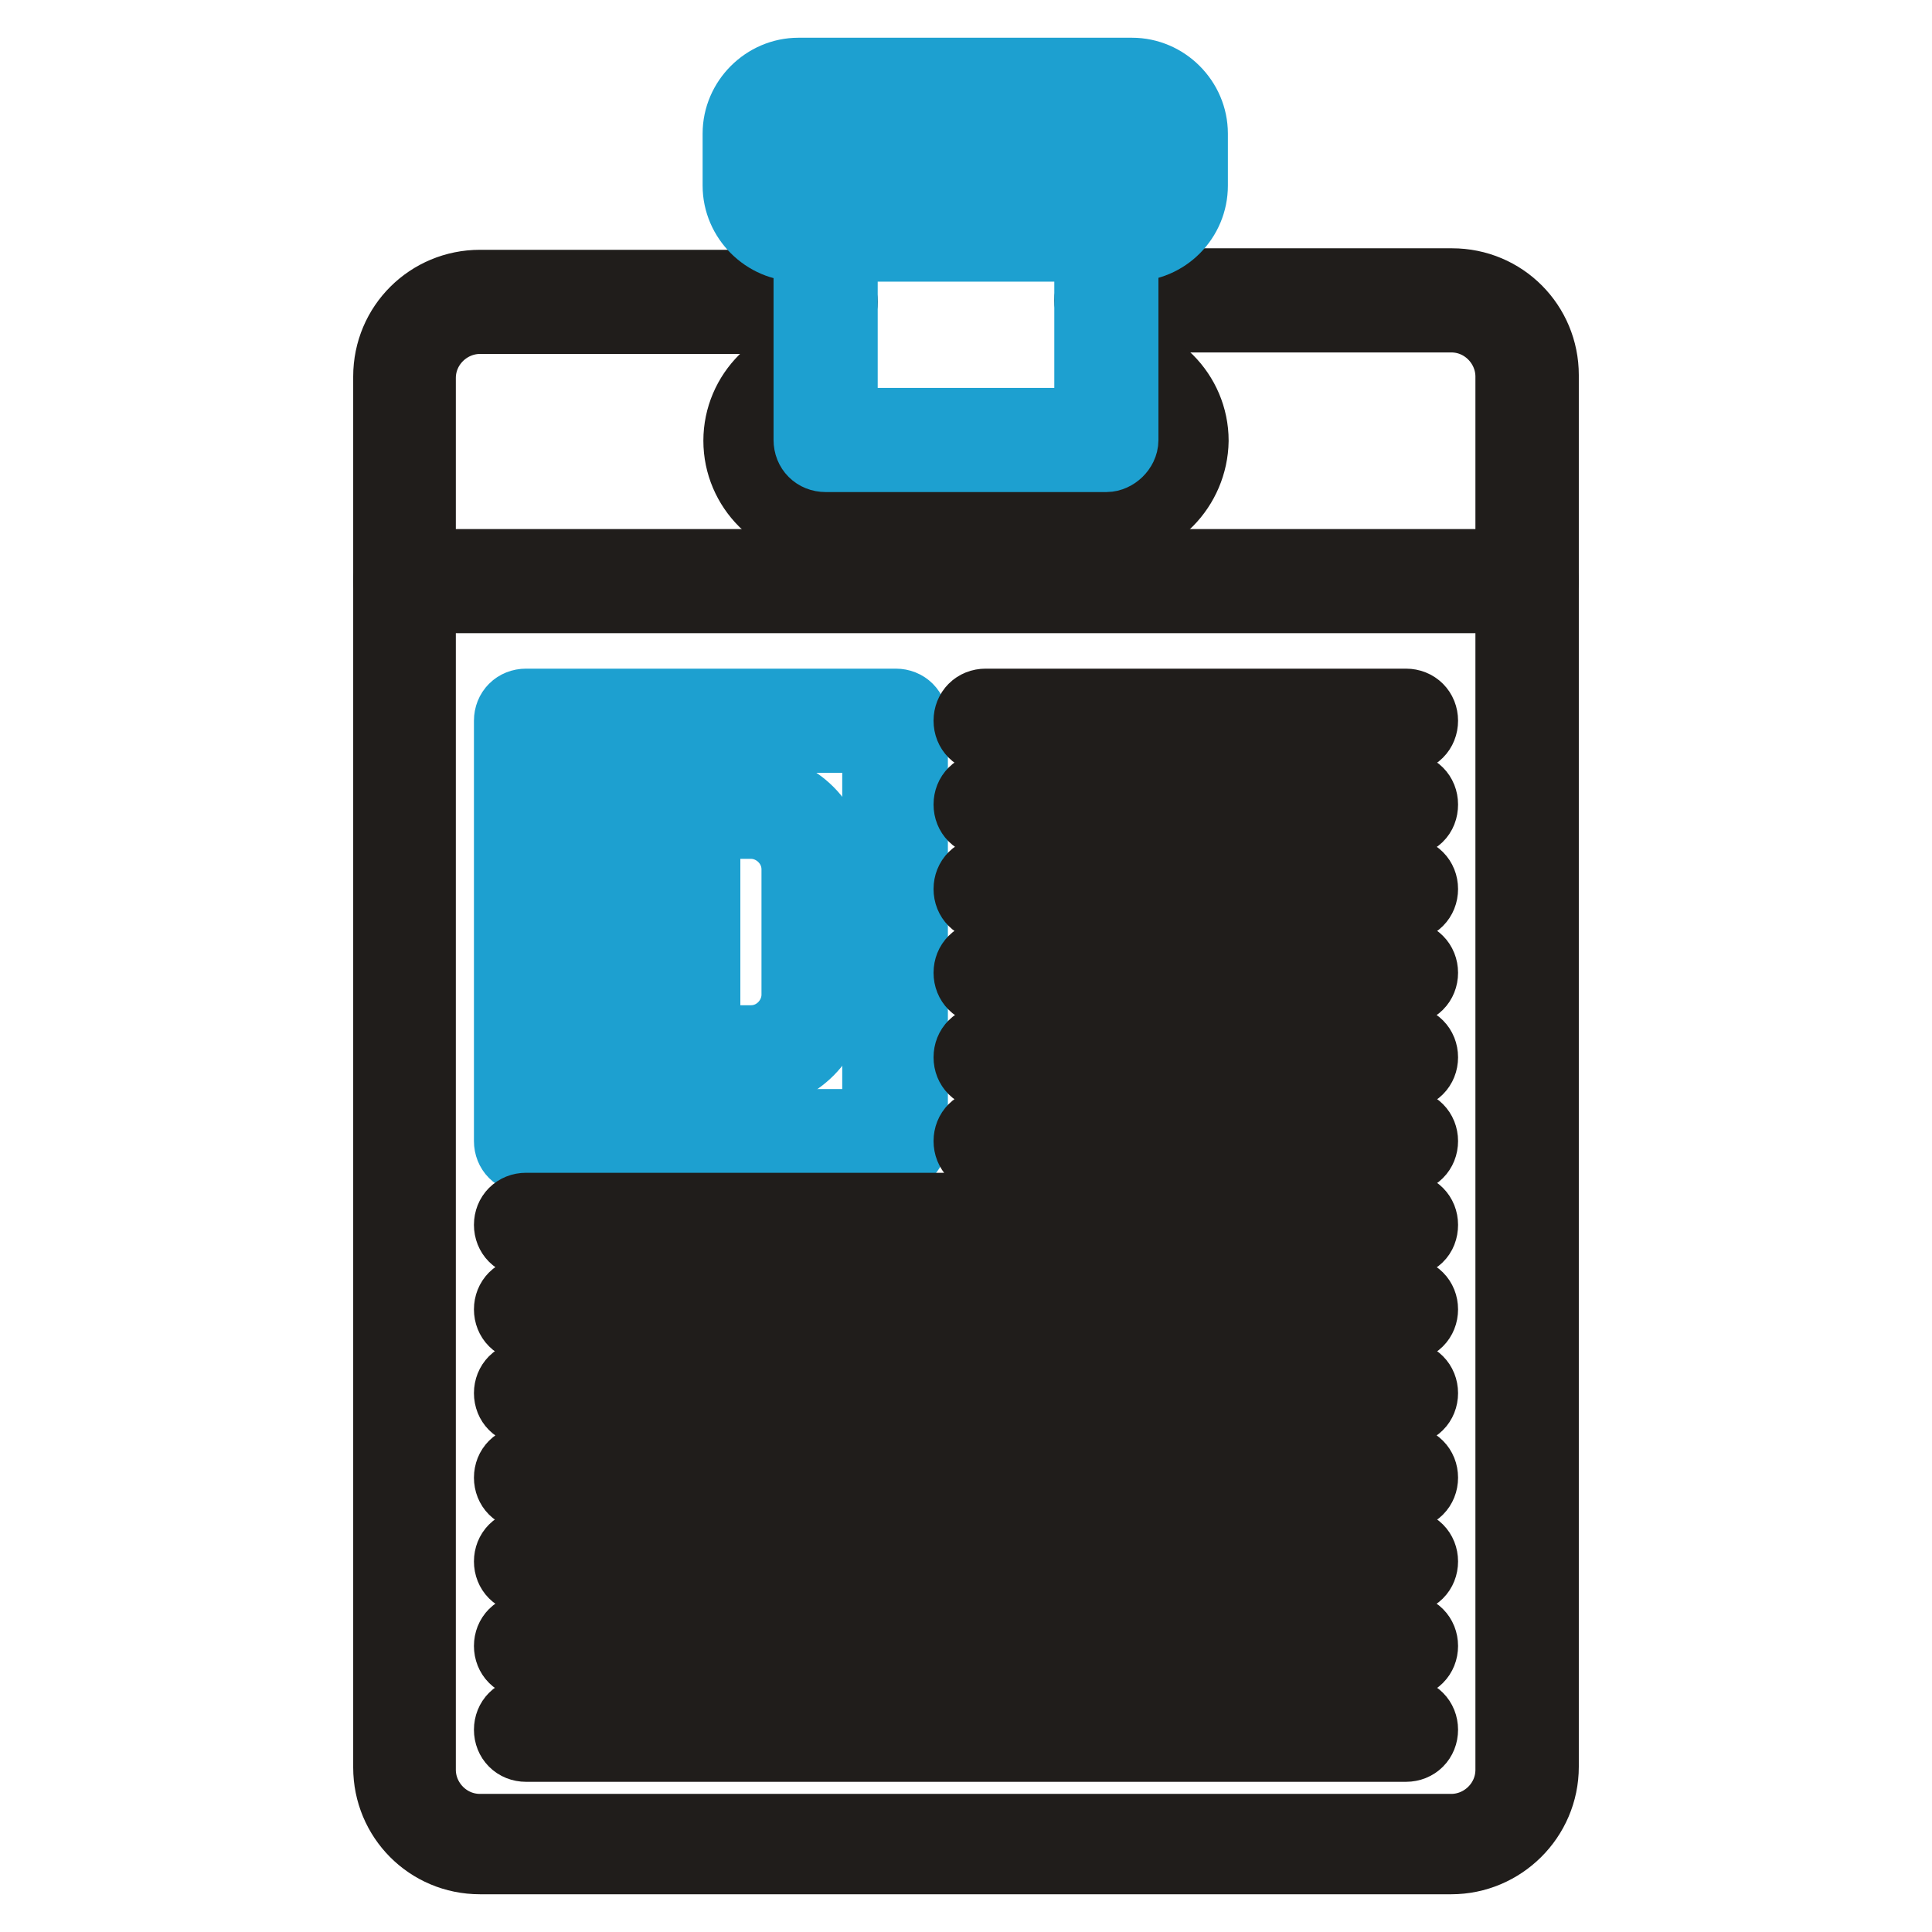
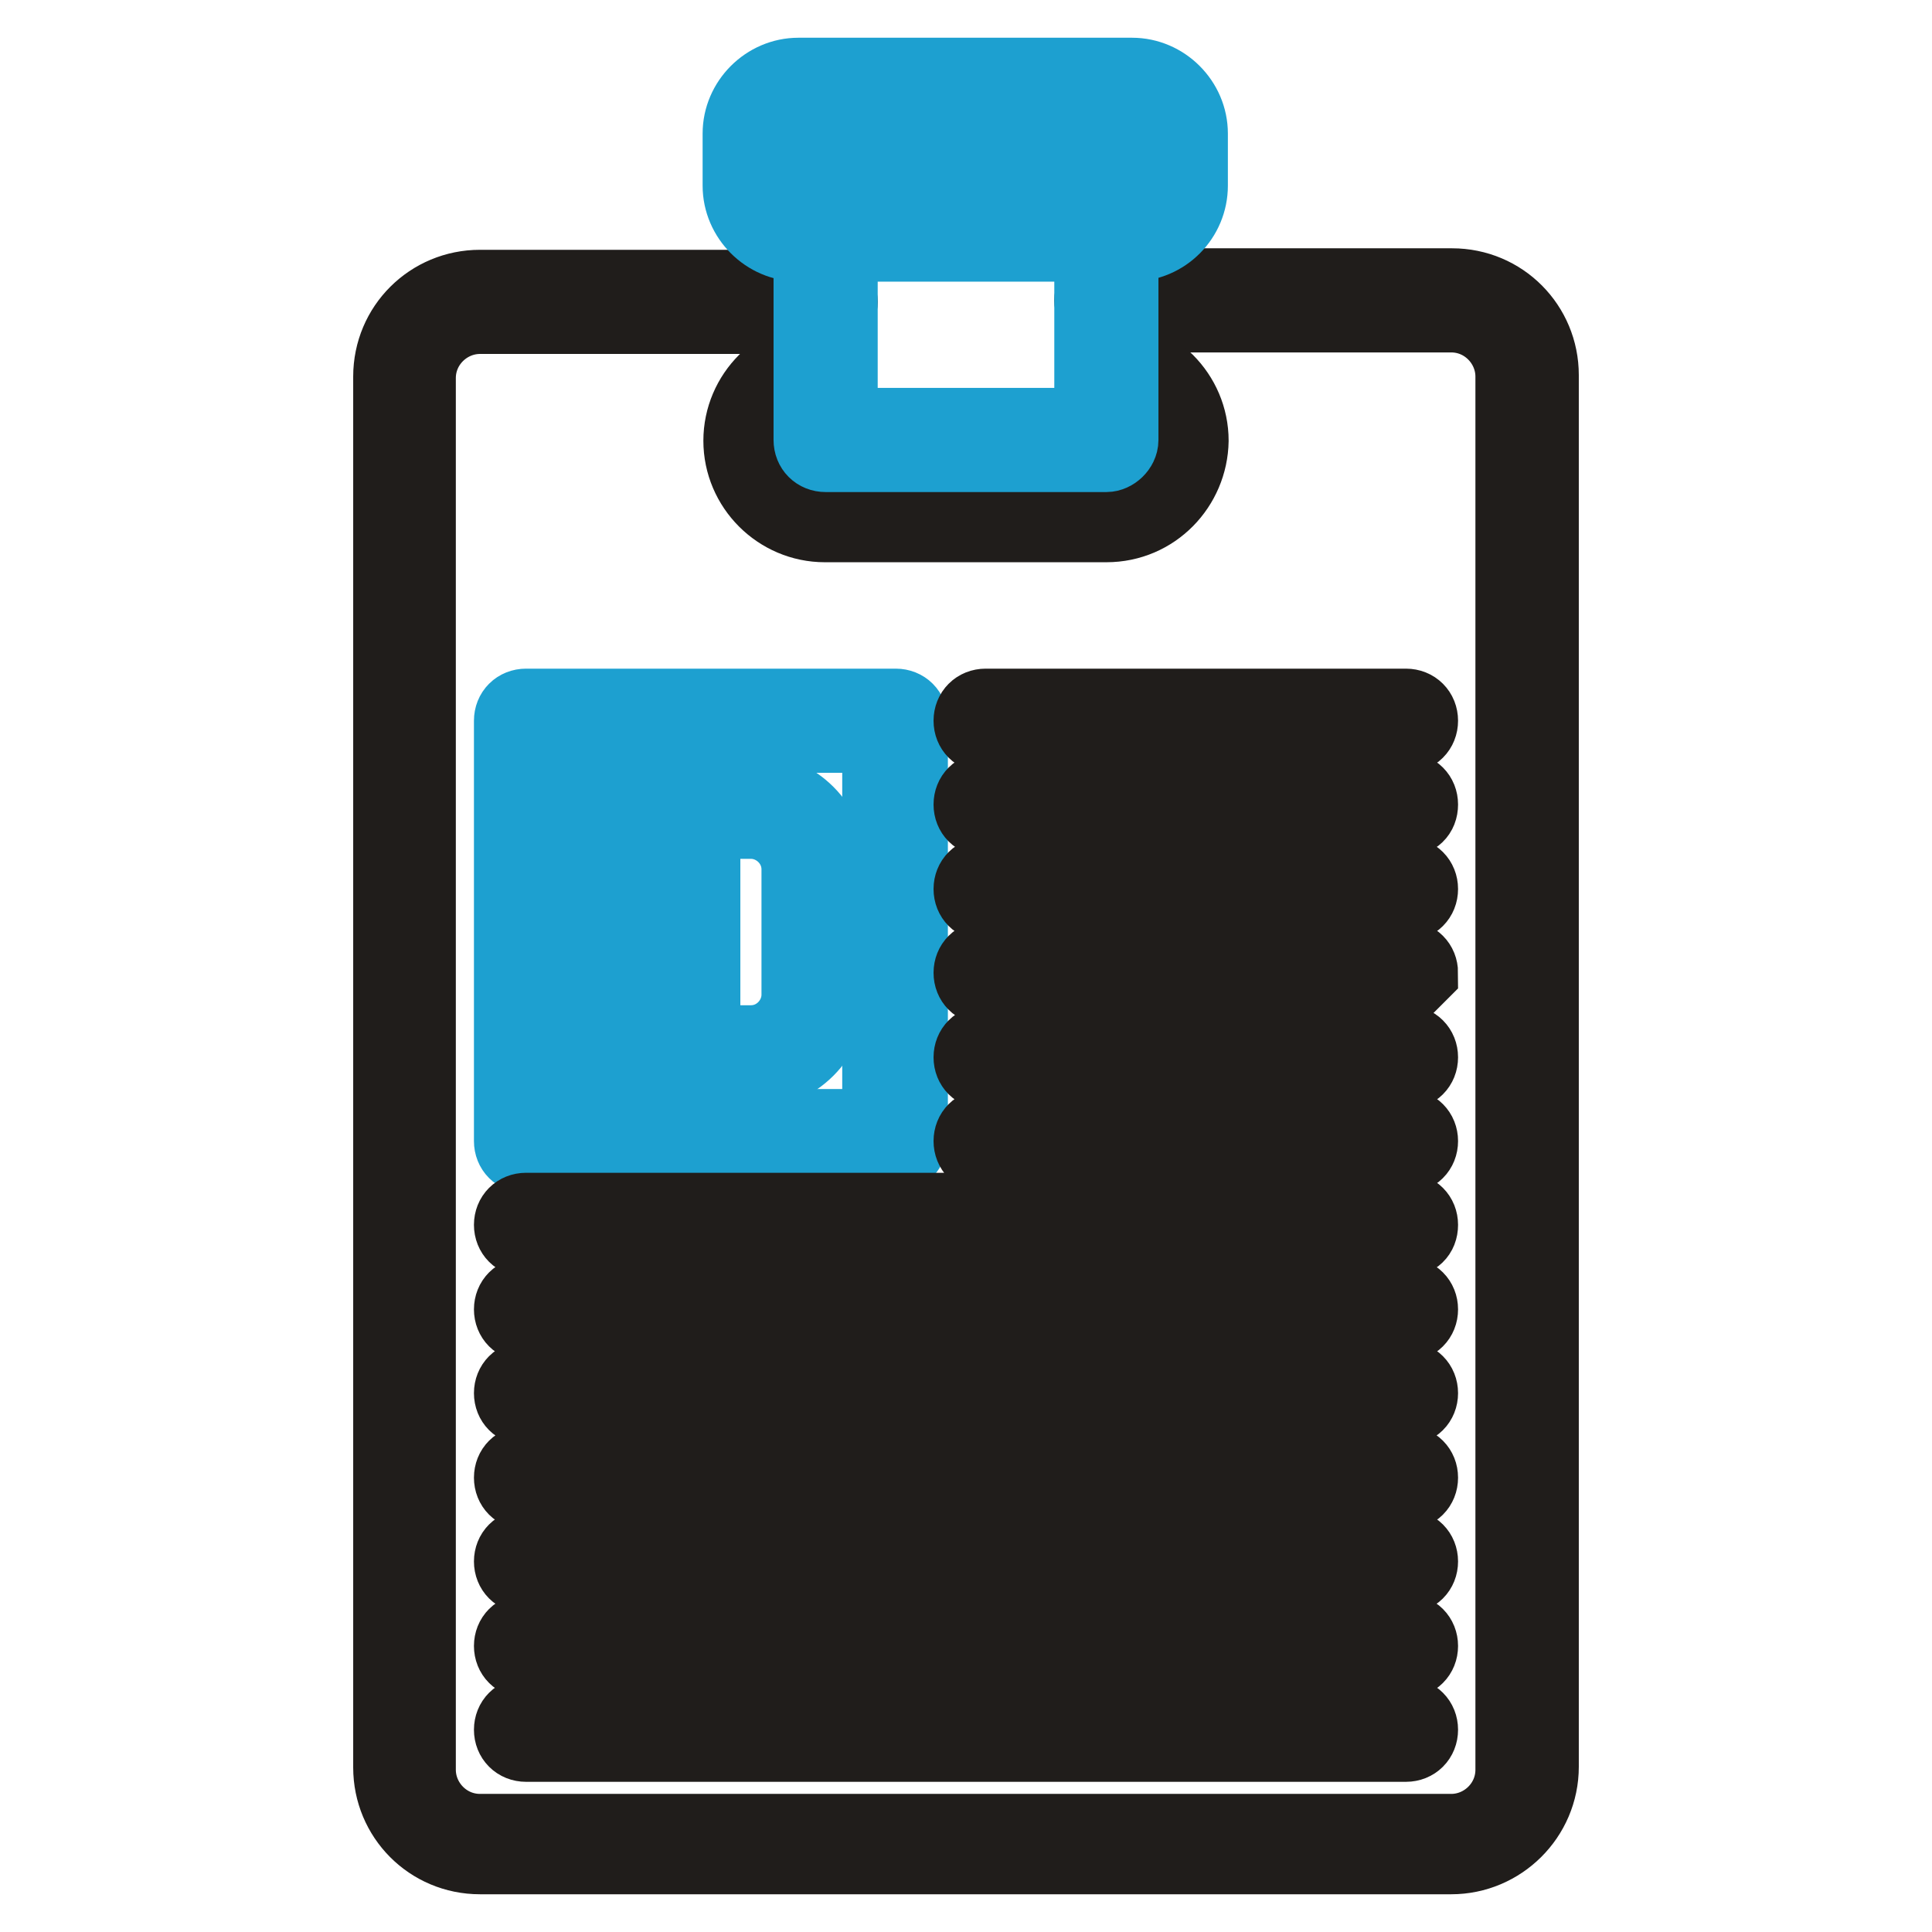
<svg xmlns="http://www.w3.org/2000/svg" version="1.1" x="0px" y="0px" viewBox="0 0 256 256" enable-background="new 0 0 256 256" xml:space="preserve">
  <g>
    <path stroke-width="10" fill-opacity="0" stroke="#1da0d0" d="M99.7,142h-8.3c-1.1,0-1.9-0.8-1.9-1.9v-33.4c0-1.1,0.8-1.9,1.9-1.9h8.3c5.6,0,10.2,4.6,10.2,10.2v16.8 C109.9,137.4,105.3,142,99.7,142z M93.1,138.2h6.4c3.6,0,6.4-3,6.4-6.4v-16.6c0-3.6-3-6.4-6.4-6.4h-6.4V138.2L93.1,138.2z  M85.1,108.5h-4.9c-1.1,0-1.9-0.8-1.9-1.9c0-1.1,0.8-1.9,1.9-1.9h4.9c1.1,0,1.9,0.8,1.9,1.9C87,107.8,86.2,108.5,85.1,108.5z  M85.1,142h-4.9c-1.1,0-1.9-0.8-1.9-1.9c0-1.1,0.8-1.9,1.9-1.9h4.9c1.1,0,1.9,0.8,1.9,1.9C87,141.2,86.2,142,85.1,142z" />
    <path stroke-width="10" fill-opacity="0" stroke="#1da0d0" d="M82.7,142c-1.1,0-1.9-0.8-1.9-1.9v-33.4c0-1.1,0.8-1.9,1.9-1.9s1.9,0.8,1.9,1.9v33.4 C84.6,141.2,83.7,142,82.7,142z" />
    <path stroke-width="10" fill-opacity="0" stroke="#201d1b" d="M192.3,246H63.6c-6.6,0-11.8-5.3-11.8-11.8V49.9c0-6.6,5.3-11.8,11.8-11.8h45.8c1.1,0,1.9,0.8,1.9,1.9 c0,1.1-0.8,1.9-1.9,1.9H63.6c-4.4,0-8.2,3.6-8.2,8.2v184.4c0,4.4,3.6,8.2,8.2,8.2h128.7c4.4,0,8.2-3.6,8.2-8.2V49.9 c0-4.4-3.6-8.2-8.2-8.2h-45.7c-1.1,0-1.9-0.8-1.9-1.9s0.8-1.9,1.9-1.9h45.8c6.6,0,11.8,5.3,11.8,11.8v184.4 C204.2,240.7,198.8,246,192.3,246z" />
-     <path stroke-width="10" fill-opacity="0" stroke="#201d1b" d="M202.3,78.9H53.7c-1.1,0-1.9-0.8-1.9-1.9s0.8-1.9,1.9-1.9h148.6c1.1,0,1.9,0.8,1.9,1.9 C204.2,77.9,203.2,78.9,202.3,78.9L202.3,78.9z" />
    <path stroke-width="10" fill-opacity="0" stroke="#1da0d0" d="M118.5,153.1H69.7c-1.1,0-1.9-0.8-1.9-1.9V95.5c0-1.1,0.8-1.9,1.9-1.9h49c1.1,0,1.9,0.8,1.9,1.9v55.7 C120.4,152.3,119.6,153.1,118.5,153.1L118.5,153.1z M71.4,149.3h45.2V97.4H71.4V149.3z" />
-     <path stroke-width="10" fill-opacity="0" stroke="#201d1b" d="M186.3,97.4h-55.7c-1.1,0-1.9-0.8-1.9-1.9s0.8-1.9,1.9-1.9h55.7c1.1,0,1.9,0.8,1.9,1.9 S187.4,97.4,186.3,97.4z M186.3,108.5h-55.7c-1.1,0-1.9-0.8-1.9-1.9c0-1.1,0.8-1.9,1.9-1.9h55.7c1.1,0,1.9,0.8,1.9,1.9 C188.2,107.8,187.4,108.5,186.3,108.5z M186.3,130.8h-55.7c-1.1,0-1.9-0.8-1.9-1.9c0-1.1,0.8-1.9,1.9-1.9h55.7 c1.1,0,1.9,0.8,1.9,1.9C188.2,130,187.4,130.8,186.3,130.8z M186.3,119.7h-55.7c-1.1,0-1.9-0.8-1.9-1.9s0.8-1.9,1.9-1.9h55.7 c1.1,0,1.9,0.8,1.9,1.9S187.4,119.7,186.3,119.7z M186.3,142h-55.7c-1.1,0-1.9-0.8-1.9-1.9c0-1.1,0.8-1.9,1.9-1.9h55.7 c1.1,0,1.9,0.8,1.9,1.9C188.2,141.2,187.4,142,186.3,142z M186.3,153.1h-55.7c-1.1,0-1.9-0.8-1.9-1.9s0.8-1.9,1.9-1.9h55.7 c1.1,0,1.9,0.8,1.9,1.9S187.4,153.1,186.3,153.1z M186.3,164.2H69.7c-1.1,0-1.9-0.8-1.9-1.9c0-1.1,0.8-1.9,1.9-1.9h116.6 c1.1,0,1.9,0.8,1.9,1.9C188.2,163.5,187.4,164.2,186.3,164.2z M186.3,175.4H69.7c-1.1,0-1.9-0.8-1.9-1.9c0-1.1,0.8-1.9,1.9-1.9 h116.6c1.1,0,1.9,0.8,1.9,1.9C188.2,174.6,187.4,175.4,186.3,175.4z M186.3,186.5H69.7c-1.1,0-1.9-0.8-1.9-1.9s0.8-1.9,1.9-1.9 h116.6c1.1,0,1.9,0.8,1.9,1.9S187.4,186.5,186.3,186.5z M186.3,197.7H69.7c-1.1,0-1.9-0.8-1.9-1.9c0-1.1,0.8-1.9,1.9-1.9h116.6 c1.1,0,1.9,0.8,1.9,1.9C188.2,196.9,187.4,197.7,186.3,197.7z M186.3,208.8H69.7c-1.1,0-1.9-0.8-1.9-1.9c0-1.1,0.8-1.9,1.9-1.9 h116.6c1.1,0,1.9,0.8,1.9,1.9C188.2,208,187.4,208.8,186.3,208.8z M186.3,220H69.7c-1.1,0-1.9-0.8-1.9-1.9c0-1.1,0.8-1.9,1.9-1.9 h116.6c1.1,0,1.9,0.8,1.9,1.9C188.2,219.2,187.4,220,186.3,220z M186.3,231.1H69.7c-1.1,0-1.9-0.8-1.9-1.9c0-1.1,0.8-1.9,1.9-1.9 h116.6c1.1,0,1.9,0.8,1.9,1.9C188.2,230.3,187.4,231.1,186.3,231.1z M146.6,69.5h-37.3c-6.1,0-11.1-5-11.1-11.1 c0-6.1,5-11.1,11.1-11.1c1.1,0,1.9,0.8,1.9,1.9s-0.8,1.9-1.7,1.9c-4.2,0-7.5,3.3-7.5,7.4c0,4.1,3.3,7.4,7.4,7.4h37.3 c4.1,0,7.4-3.3,7.4-7.4c0-4.1-3.3-7.4-7.4-7.4c-1.1,0-1.9-0.8-1.9-1.9s0.8-1.9,1.7-1.9h0.2c6.1,0,11.1,5,11.1,11.1 C157.7,64.4,152.9,69.5,146.6,69.5z" />
+     <path stroke-width="10" fill-opacity="0" stroke="#201d1b" d="M186.3,97.4h-55.7c-1.1,0-1.9-0.8-1.9-1.9s0.8-1.9,1.9-1.9h55.7c1.1,0,1.9,0.8,1.9,1.9 S187.4,97.4,186.3,97.4z M186.3,108.5h-55.7c-1.1,0-1.9-0.8-1.9-1.9c0-1.1,0.8-1.9,1.9-1.9h55.7c1.1,0,1.9,0.8,1.9,1.9 C188.2,107.8,187.4,108.5,186.3,108.5z M186.3,130.8h-55.7c-1.1,0-1.9-0.8-1.9-1.9c0-1.1,0.8-1.9,1.9-1.9h55.7 c1.1,0,1.9,0.8,1.9,1.9z M186.3,119.7h-55.7c-1.1,0-1.9-0.8-1.9-1.9s0.8-1.9,1.9-1.9h55.7 c1.1,0,1.9,0.8,1.9,1.9S187.4,119.7,186.3,119.7z M186.3,142h-55.7c-1.1,0-1.9-0.8-1.9-1.9c0-1.1,0.8-1.9,1.9-1.9h55.7 c1.1,0,1.9,0.8,1.9,1.9C188.2,141.2,187.4,142,186.3,142z M186.3,153.1h-55.7c-1.1,0-1.9-0.8-1.9-1.9s0.8-1.9,1.9-1.9h55.7 c1.1,0,1.9,0.8,1.9,1.9S187.4,153.1,186.3,153.1z M186.3,164.2H69.7c-1.1,0-1.9-0.8-1.9-1.9c0-1.1,0.8-1.9,1.9-1.9h116.6 c1.1,0,1.9,0.8,1.9,1.9C188.2,163.5,187.4,164.2,186.3,164.2z M186.3,175.4H69.7c-1.1,0-1.9-0.8-1.9-1.9c0-1.1,0.8-1.9,1.9-1.9 h116.6c1.1,0,1.9,0.8,1.9,1.9C188.2,174.6,187.4,175.4,186.3,175.4z M186.3,186.5H69.7c-1.1,0-1.9-0.8-1.9-1.9s0.8-1.9,1.9-1.9 h116.6c1.1,0,1.9,0.8,1.9,1.9S187.4,186.5,186.3,186.5z M186.3,197.7H69.7c-1.1,0-1.9-0.8-1.9-1.9c0-1.1,0.8-1.9,1.9-1.9h116.6 c1.1,0,1.9,0.8,1.9,1.9C188.2,196.9,187.4,197.7,186.3,197.7z M186.3,208.8H69.7c-1.1,0-1.9-0.8-1.9-1.9c0-1.1,0.8-1.9,1.9-1.9 h116.6c1.1,0,1.9,0.8,1.9,1.9C188.2,208,187.4,208.8,186.3,208.8z M186.3,220H69.7c-1.1,0-1.9-0.8-1.9-1.9c0-1.1,0.8-1.9,1.9-1.9 h116.6c1.1,0,1.9,0.8,1.9,1.9C188.2,219.2,187.4,220,186.3,220z M186.3,231.1H69.7c-1.1,0-1.9-0.8-1.9-1.9c0-1.1,0.8-1.9,1.9-1.9 h116.6c1.1,0,1.9,0.8,1.9,1.9C188.2,230.3,187.4,231.1,186.3,231.1z M146.6,69.5h-37.3c-6.1,0-11.1-5-11.1-11.1 c0-6.1,5-11.1,11.1-11.1c1.1,0,1.9,0.8,1.9,1.9s-0.8,1.9-1.7,1.9c-4.2,0-7.5,3.3-7.5,7.4c0,4.1,3.3,7.4,7.4,7.4h37.3 c4.1,0,7.4-3.3,7.4-7.4c0-4.1-3.3-7.4-7.4-7.4c-1.1,0-1.9-0.8-1.9-1.9s0.8-1.9,1.7-1.9h0.2c6.1,0,11.1,5,11.1,11.1 C157.7,64.4,152.9,69.5,146.6,69.5z" />
    <path stroke-width="10" fill-opacity="0" stroke="#1da0d0" d="M146.6,60.2h-37.2c-1.1,0-1.9-0.8-1.9-1.9V30.4c0-1.1,0.8-1.9,1.9-1.9h37.2c1.1,0,1.9,0.8,1.9,1.9v27.9 C148.5,59.3,147.5,60.2,146.6,60.2z M111.3,56.4h33.4V32.3h-33.4V56.4z" />
    <path stroke-width="10" fill-opacity="0" stroke="#1da0d0" d="M150,32.3h-44.2c-4.2,0-7.7-3.5-7.7-7.7v-6.9c0-4.2,3.5-7.7,7.7-7.7H150c4.2,0,7.7,3.5,7.7,7.7v6.9 C157.7,28.8,154.3,32.3,150,32.3L150,32.3z M105.8,13.8c-2.2,0-4.1,1.7-4.1,4.1v6.9c0,2.2,1.7,4.1,4.1,4.1H150 c2.2,0,4.1-1.7,4.1-4.1v-7.1c0-2.2-1.7-4.1-4.1-4.1h-44.2V13.8z" />
    <path stroke-width="10" fill-opacity="0" stroke="#1da0d0" d="M146.6,23.2h-37.2c-1.1,0-1.9-0.8-1.9-1.9s0.8-1.9,1.9-1.9h37.2c1.1,0,1.9,0.8,1.9,1.9 C148.5,22.2,147.5,23.2,146.6,23.2z" />
  </g>
</svg>